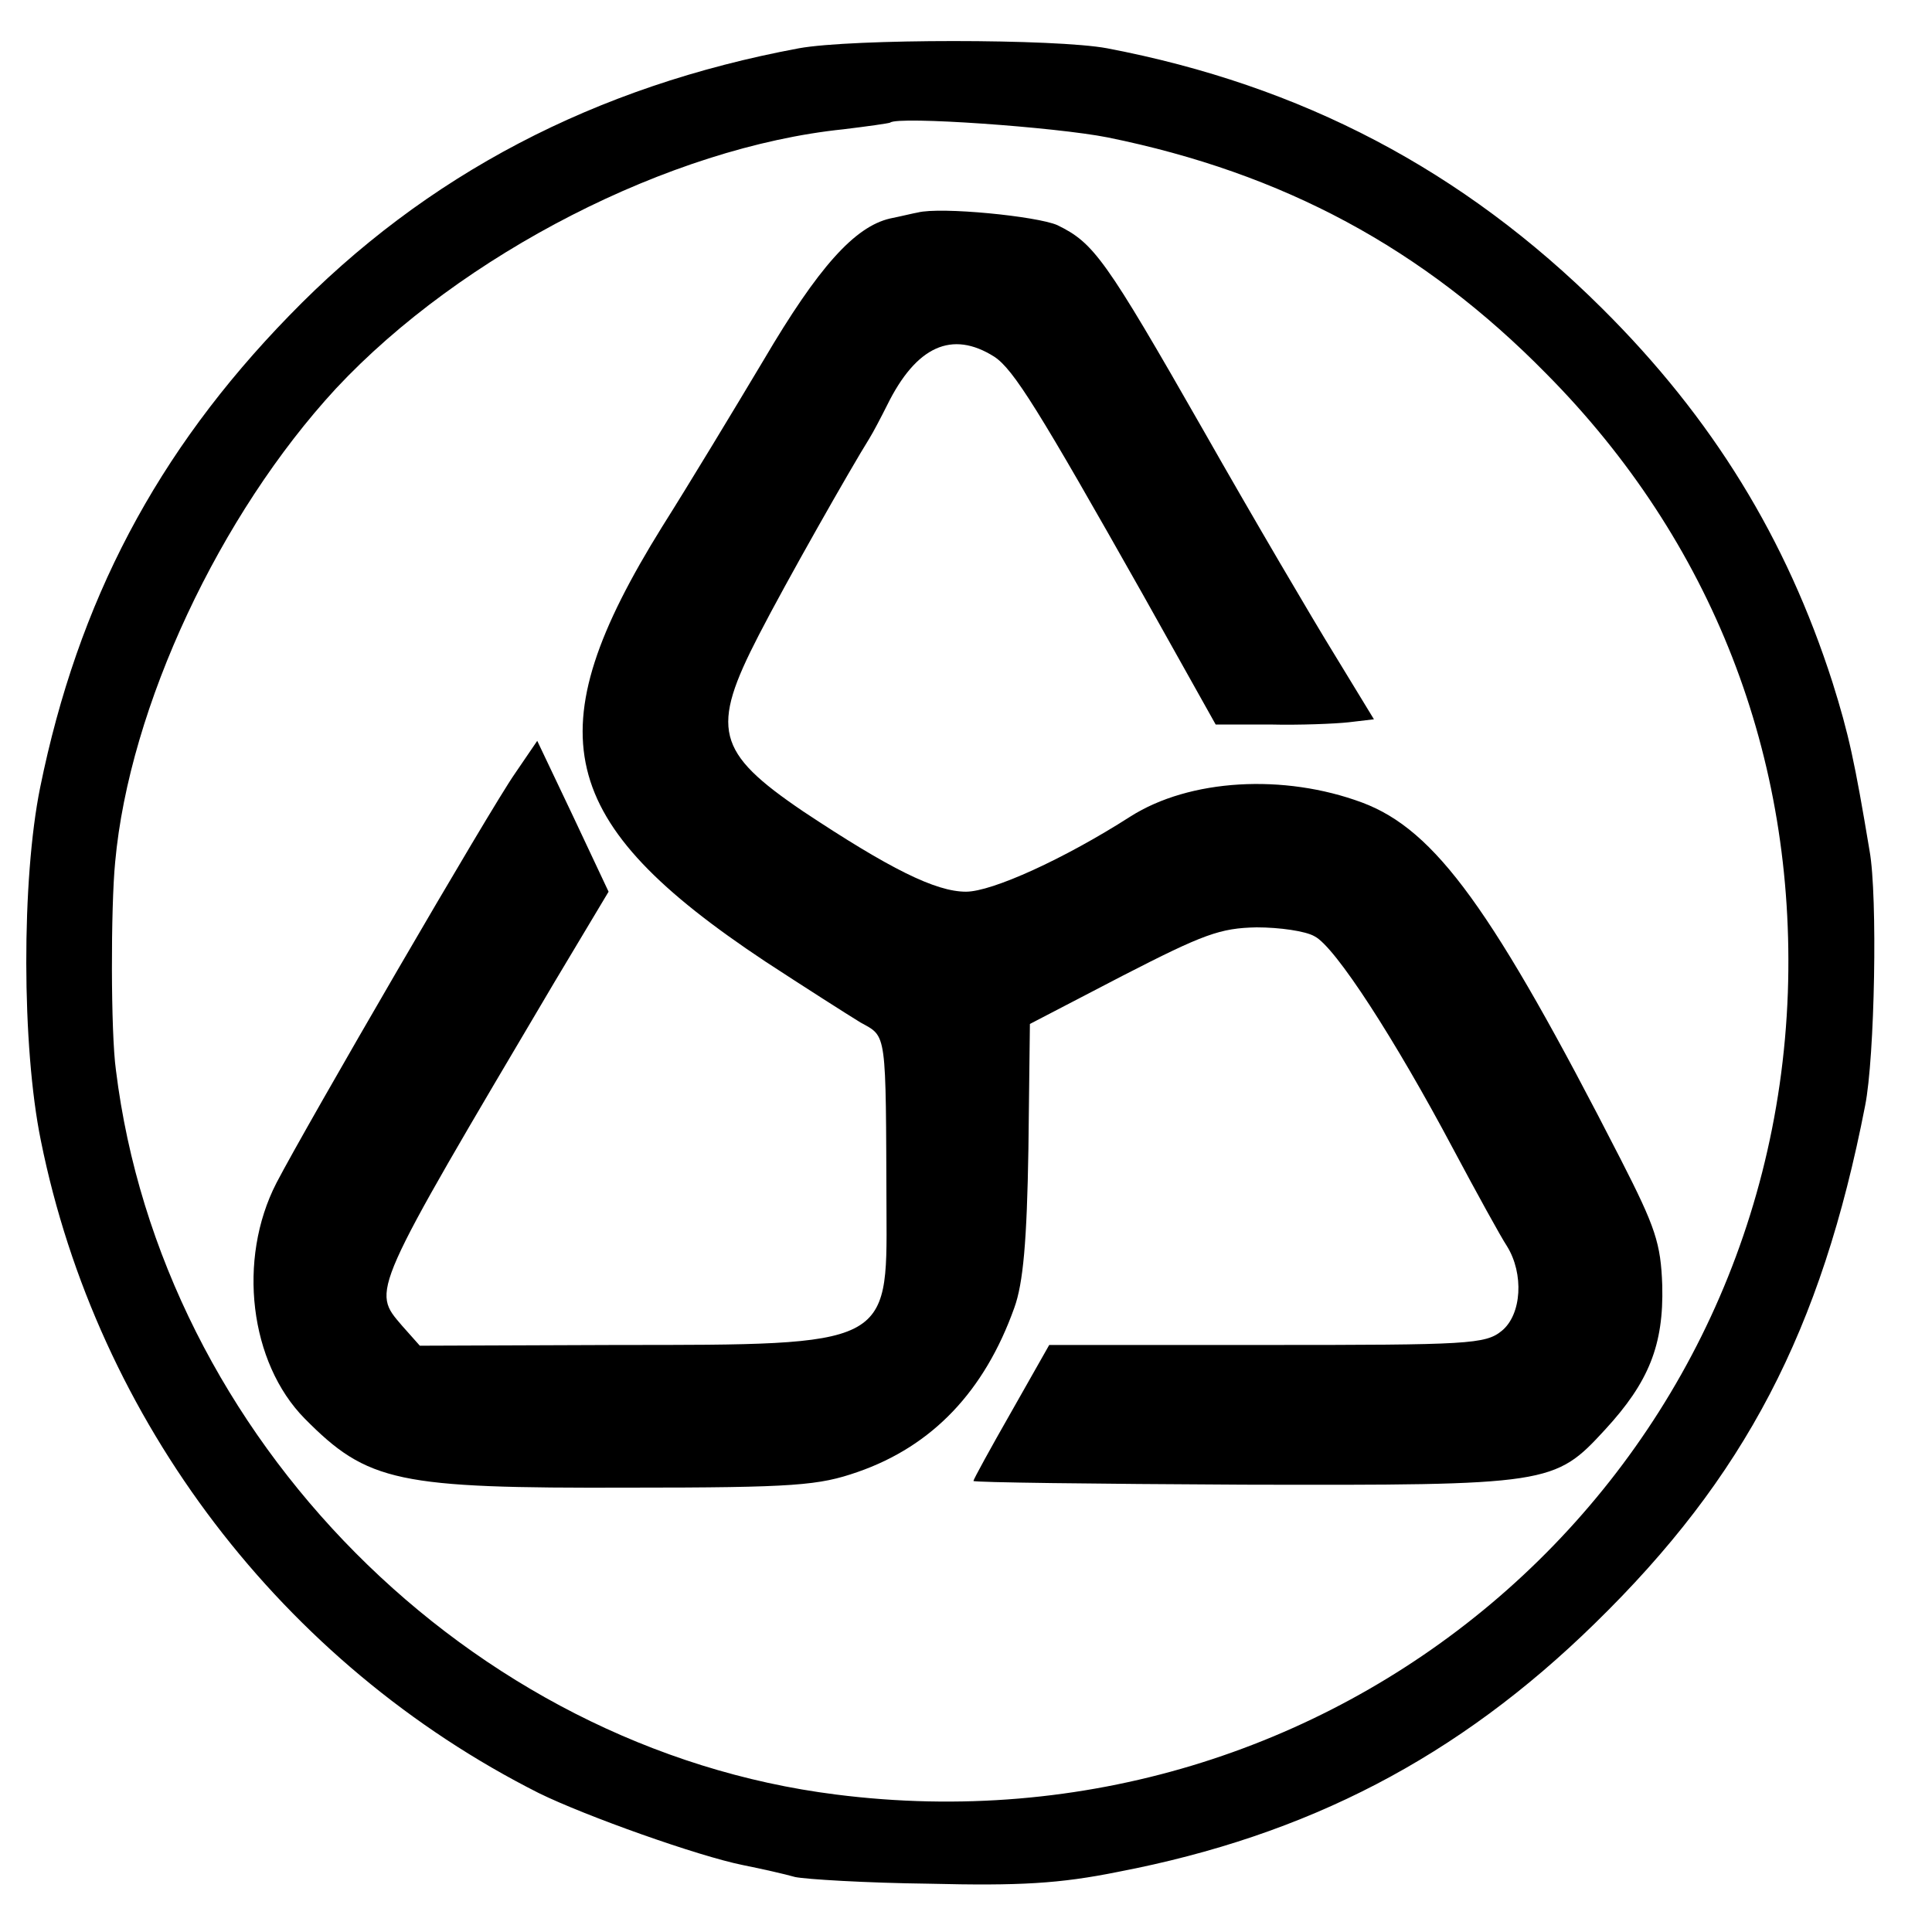
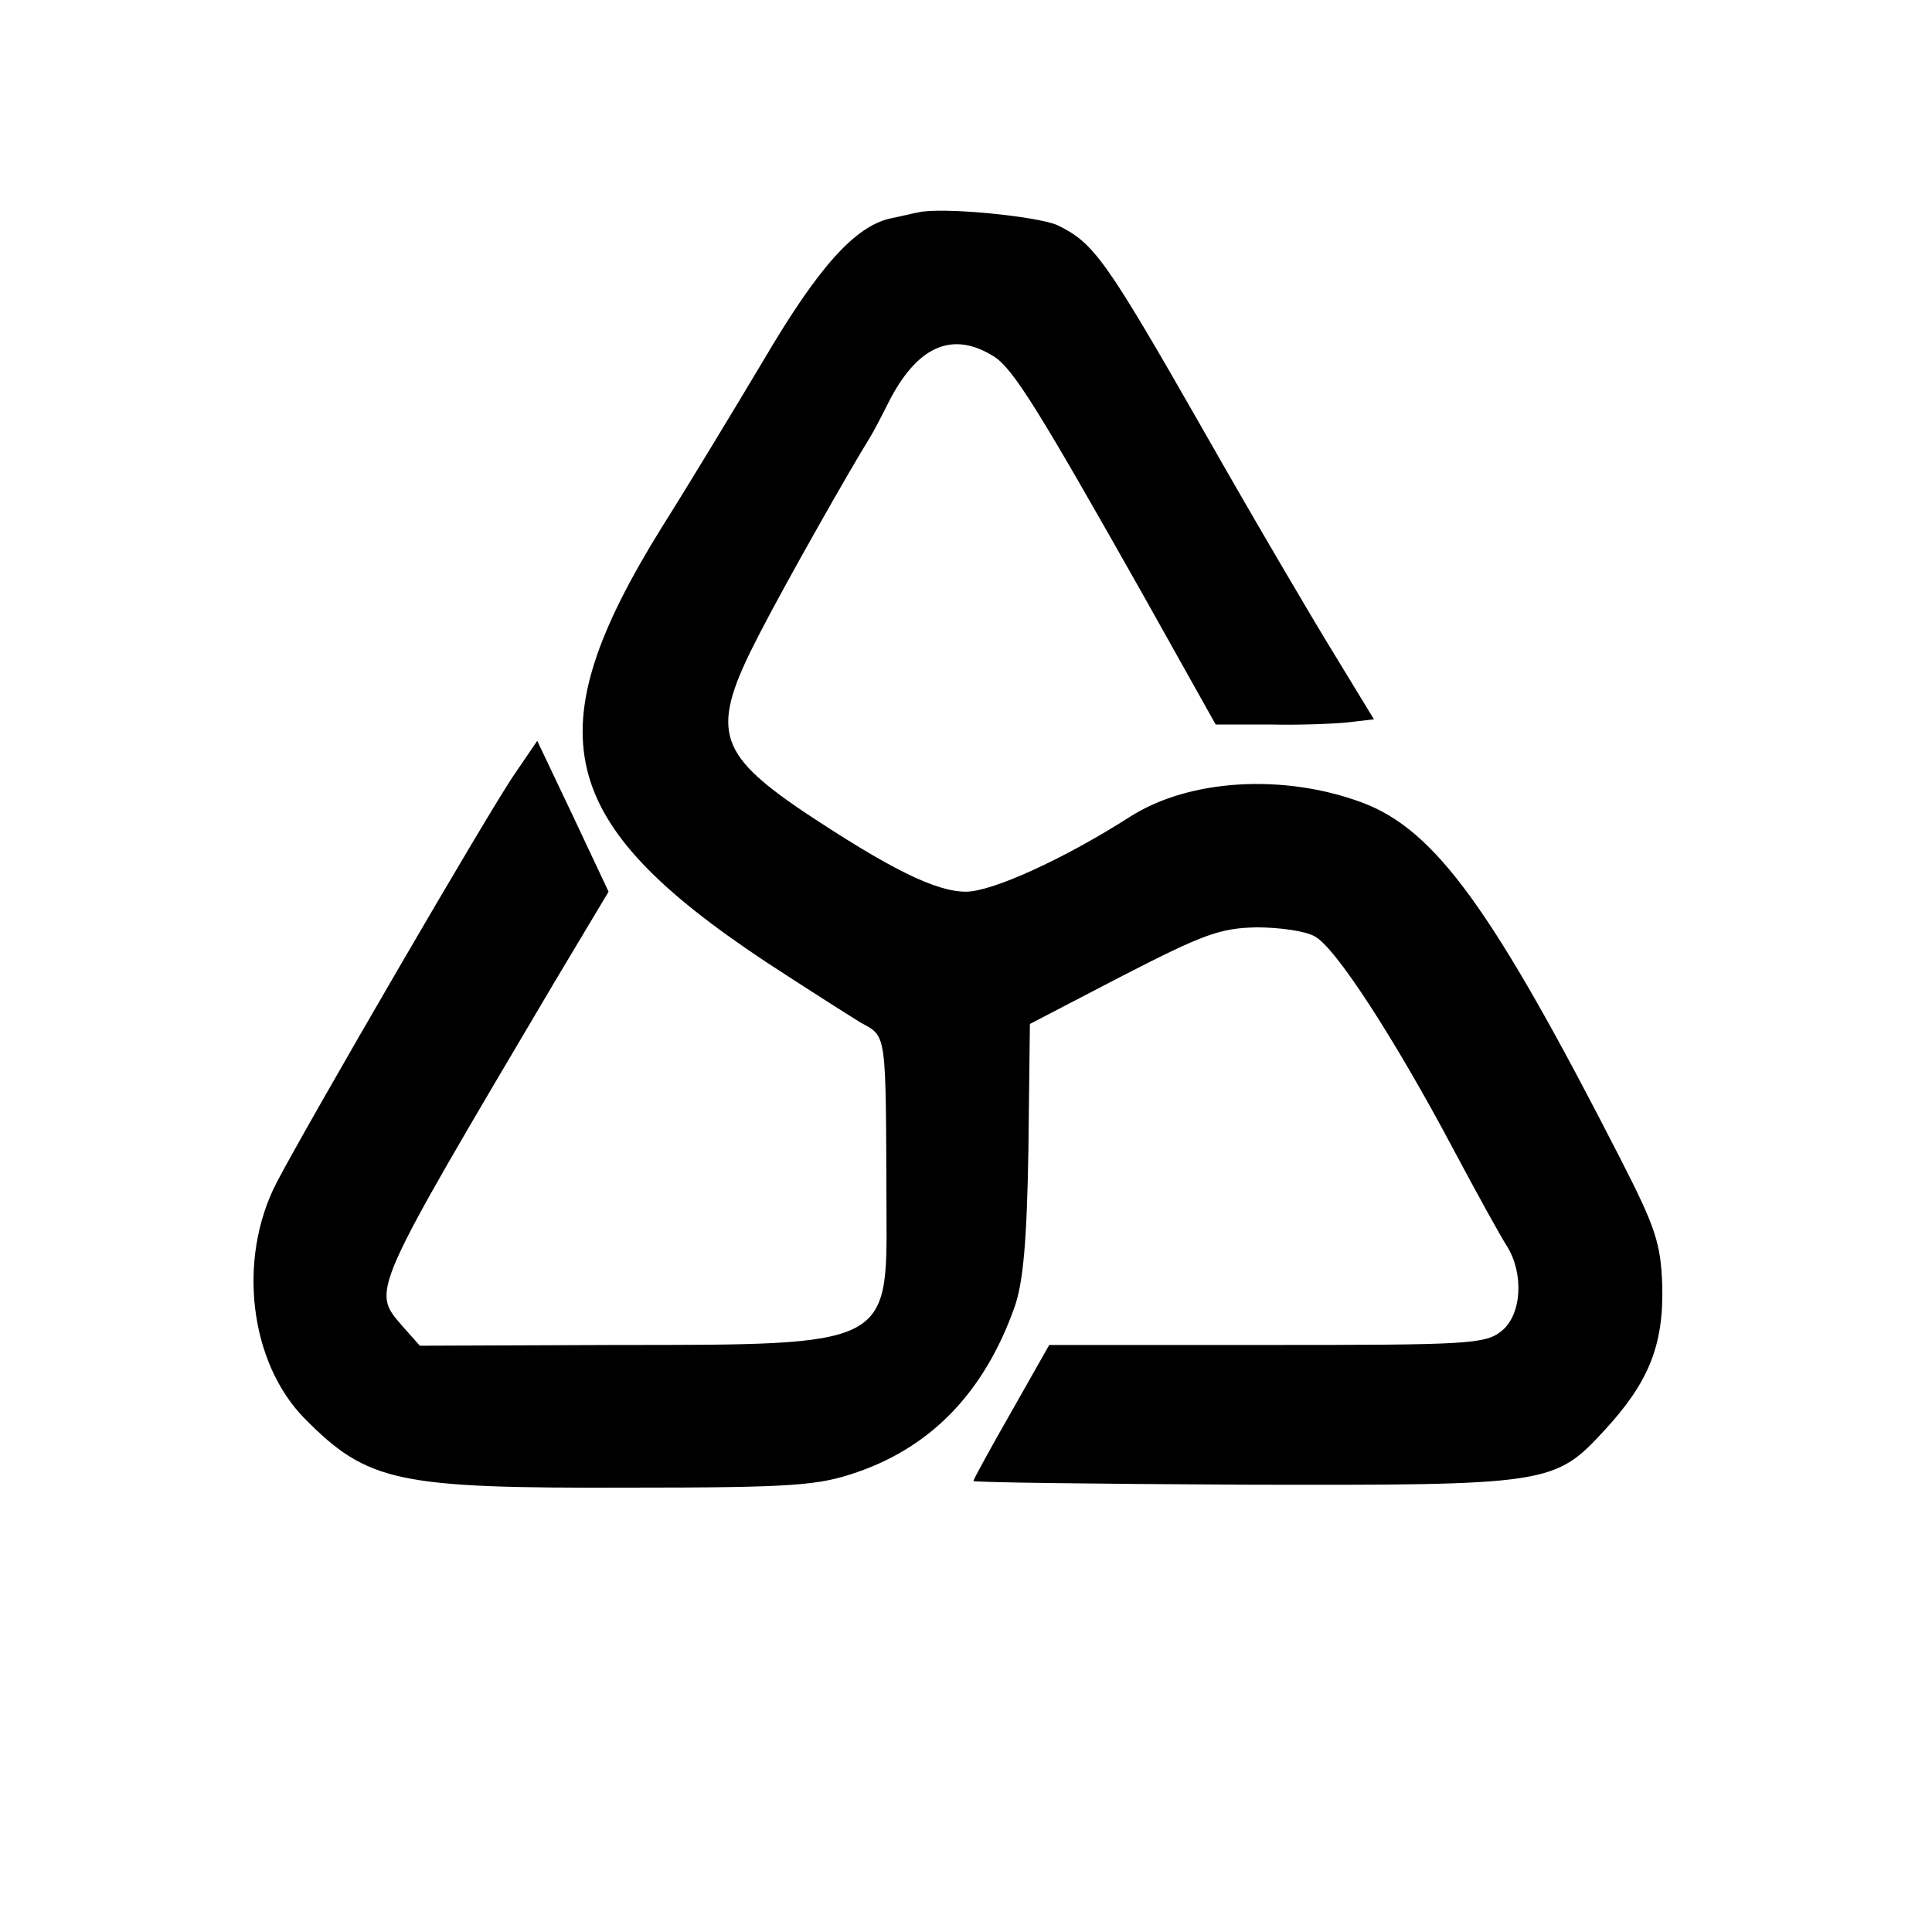
<svg xmlns="http://www.w3.org/2000/svg" version="1.0" width="260pt" height="260pt" viewBox="0 0 260 260" preserveAspectRatio="xMidYMid meet">
  <g transform="translate(0,260) scale(0.1,-0.1)" fill="#000000" stroke="none">
-     <path d="M1075 2535 c-274 -51 -502 -170 -686 -360 -178 -183 -284 -384 -335 -635 -25 -123 -25 -348 1 -475 76 -377 325 -704 670 -878 63 -31 215 -85 275 -97 25 -5 56 -12 70 -16 14 -3 95 -8 180 -9 122 -3 176 0 255 16 255 49 457 154 641 334 202 197 305 394 364 697 13 65 17 282 6 343 -20 120 -28 157 -50 227 -62 193 -161 355 -310 503 -187 186 -404 300 -666 350 -69 13 -344 13 -415 0z m416 -120 c236 -48 424 -149 590 -318 223 -225 336 -515 325 -833 -24 -668 -613 -1164 -1281 -1079 -493 62 -908 480 -969 975 -7 50 -7 219 -1 280 19 209 141 468 297 637 169 181 450 325 683 349 33 4 61 8 63 9 10 9 223 -6 293 -20z" />
    <path d="M1235 2314 c-6 -1 -22 -5 -37 -8 -48 -11 -97 -66 -170 -190 -40 -67 -101 -168 -137 -225 -172 -277 -144 -397 139 -585 52 -34 110 -71 128 -82 36 -20 34 -9 35 -254 1 -181 3 -180 -361 -180 l-267 -1 -24 27 c-41 48 -44 41 205 462 l73 122 -48 102 -48 101 -30 -44 c-33 -47 -281 -474 -321 -551 -53 -103 -36 -242 38 -317 85 -86 125 -94 436 -93 225 0 256 3 308 21 101 35 171 109 211 221 12 33 17 90 19 214 l2 168 125 65 c109 56 131 64 180 65 31 0 66 -5 78 -12 28 -14 109 -140 186 -285 32 -60 65 -120 73 -132 23 -37 20 -92 -7 -114 -22 -18 -45 -19 -316 -19 l-293 0 -51 -90 c-28 -49 -51 -91 -51 -93 0 -2 163 -4 363 -5 413 -1 419 0 487 74 59 64 79 114 77 194 -2 57 -9 78 -56 170 -172 336 -249 443 -348 480 -105 39 -232 32 -312 -19 -89 -57 -186 -101 -221 -101 -41 0 -103 31 -219 108 -118 80 -125 111 -60 237 37 72 124 225 149 265 5 8 16 29 24 45 39 79 87 101 144 65 26 -17 60 -72 200 -320 l98 -175 73 0 c40 -1 88 1 106 3 l34 4 -53 87 c-29 47 -109 183 -176 301 -133 233 -148 253 -197 277 -27 12 -157 25 -188 17z" />
  </g>
</svg>